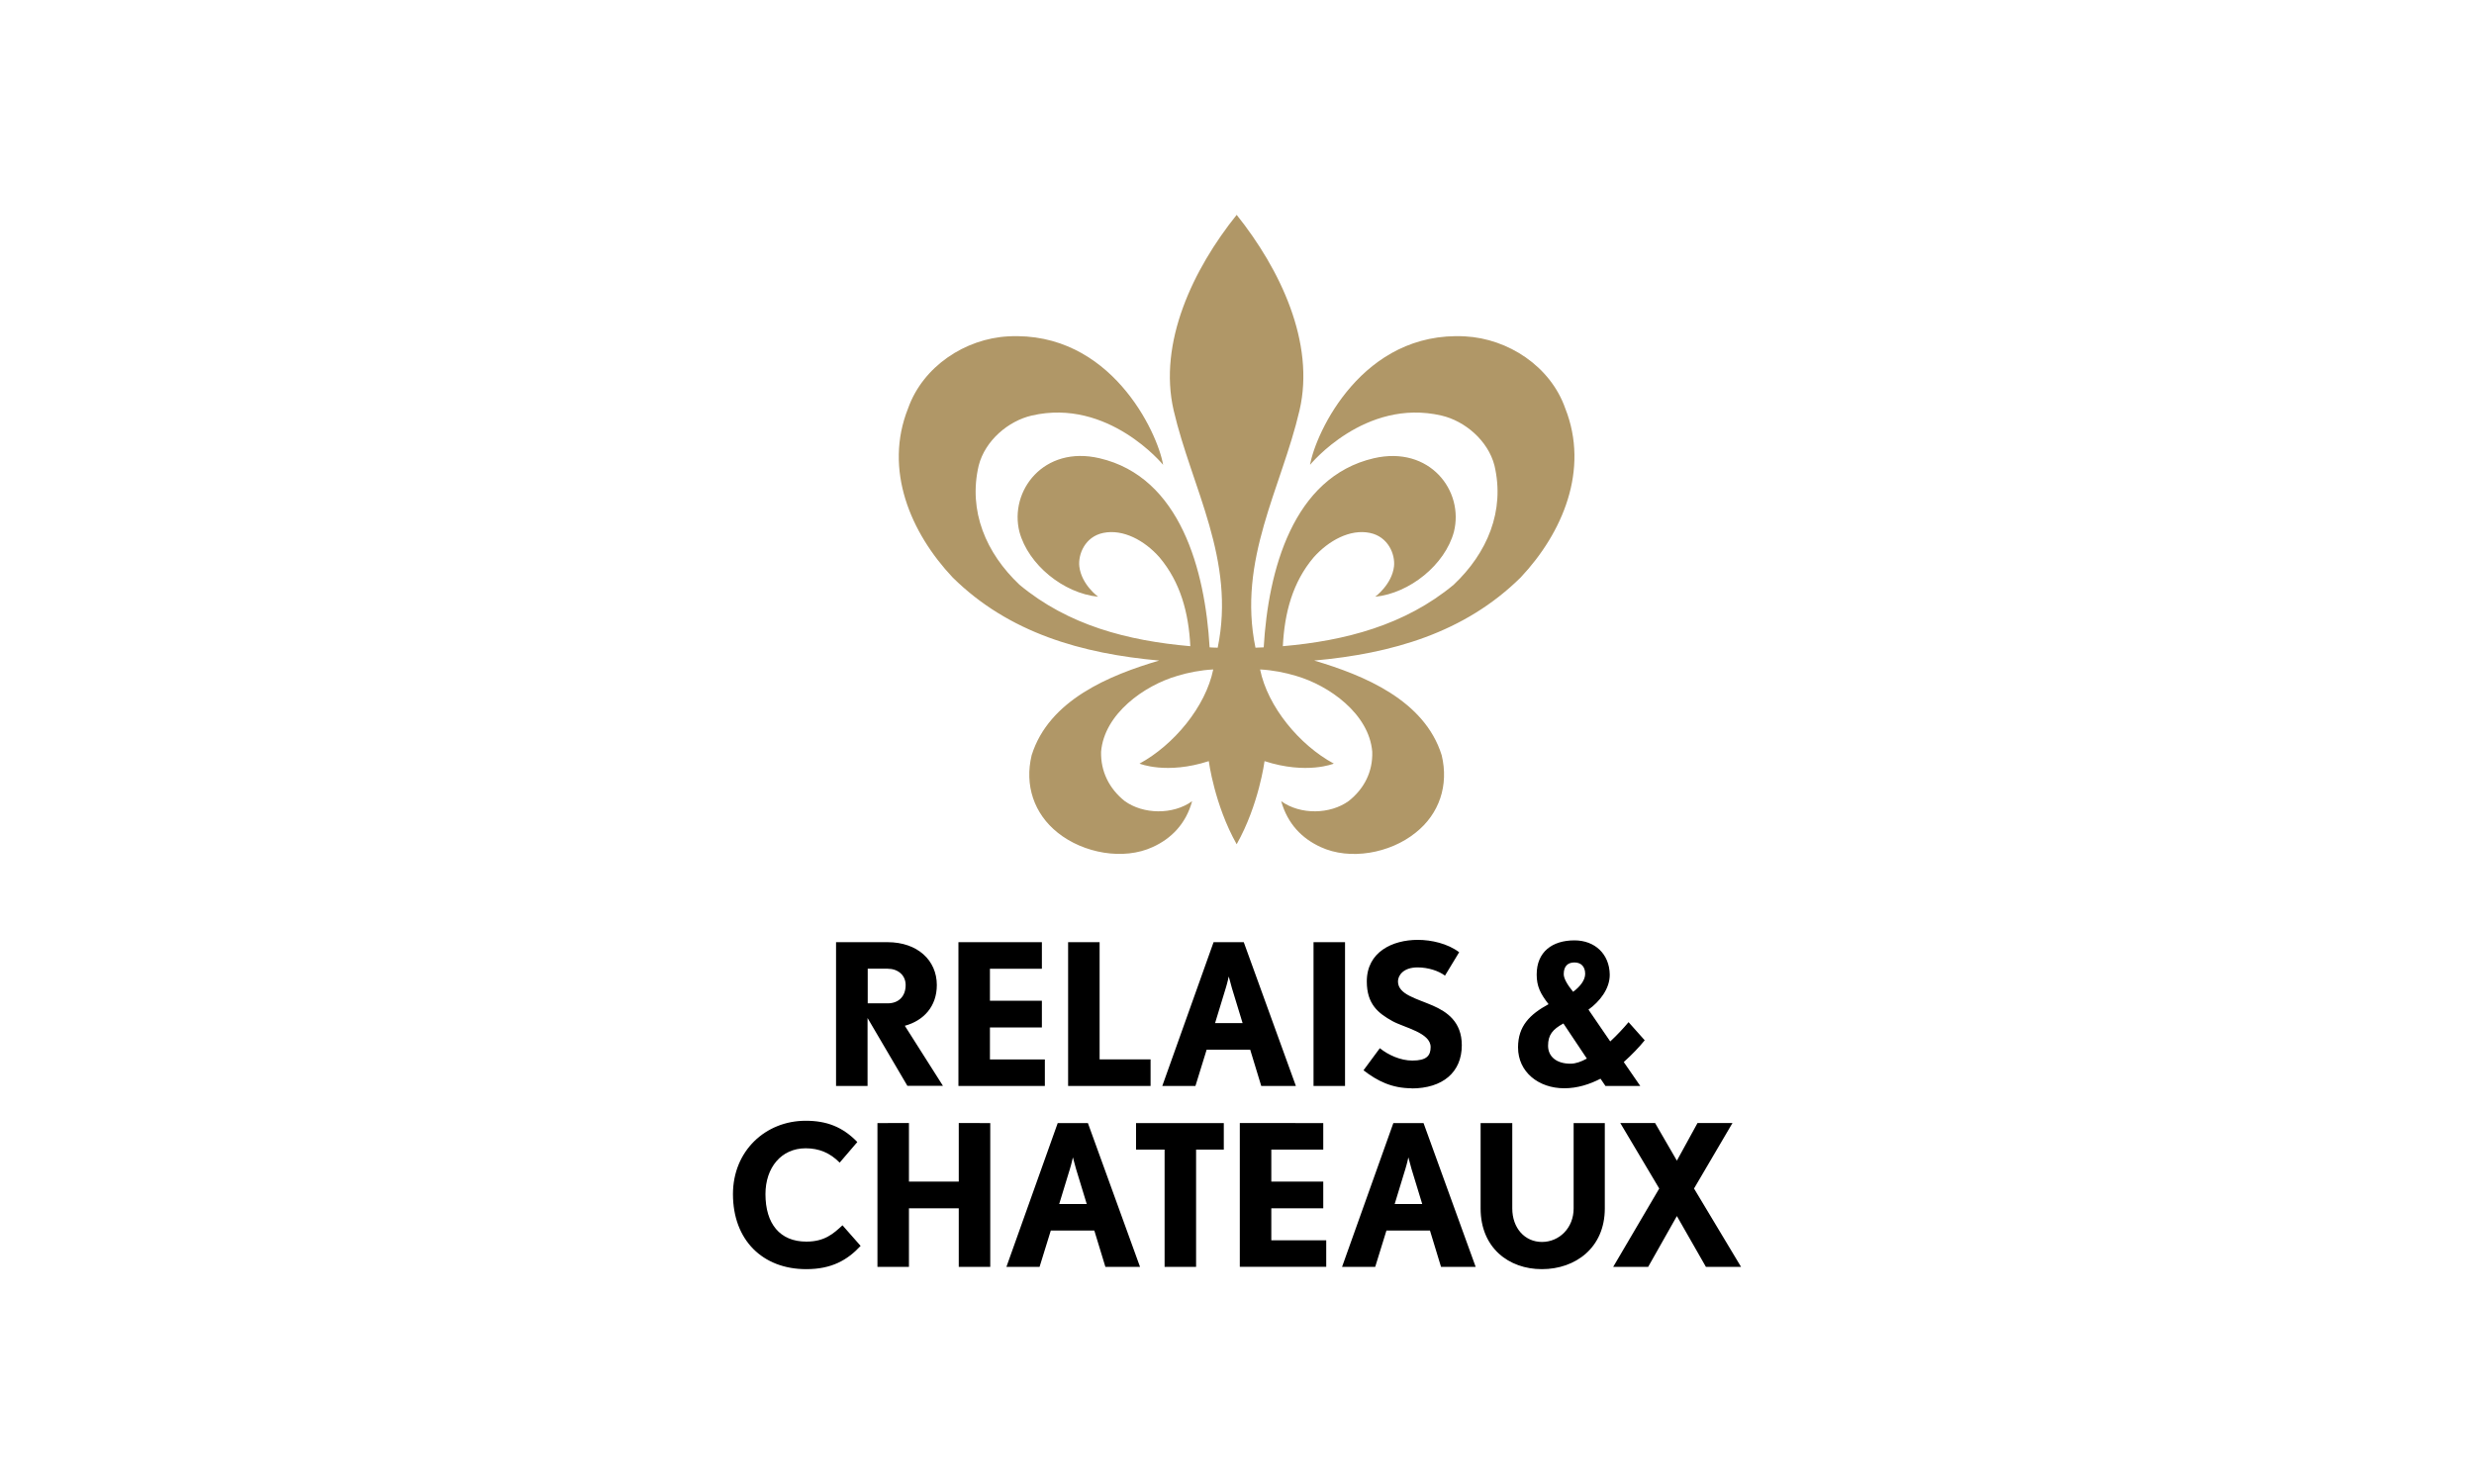
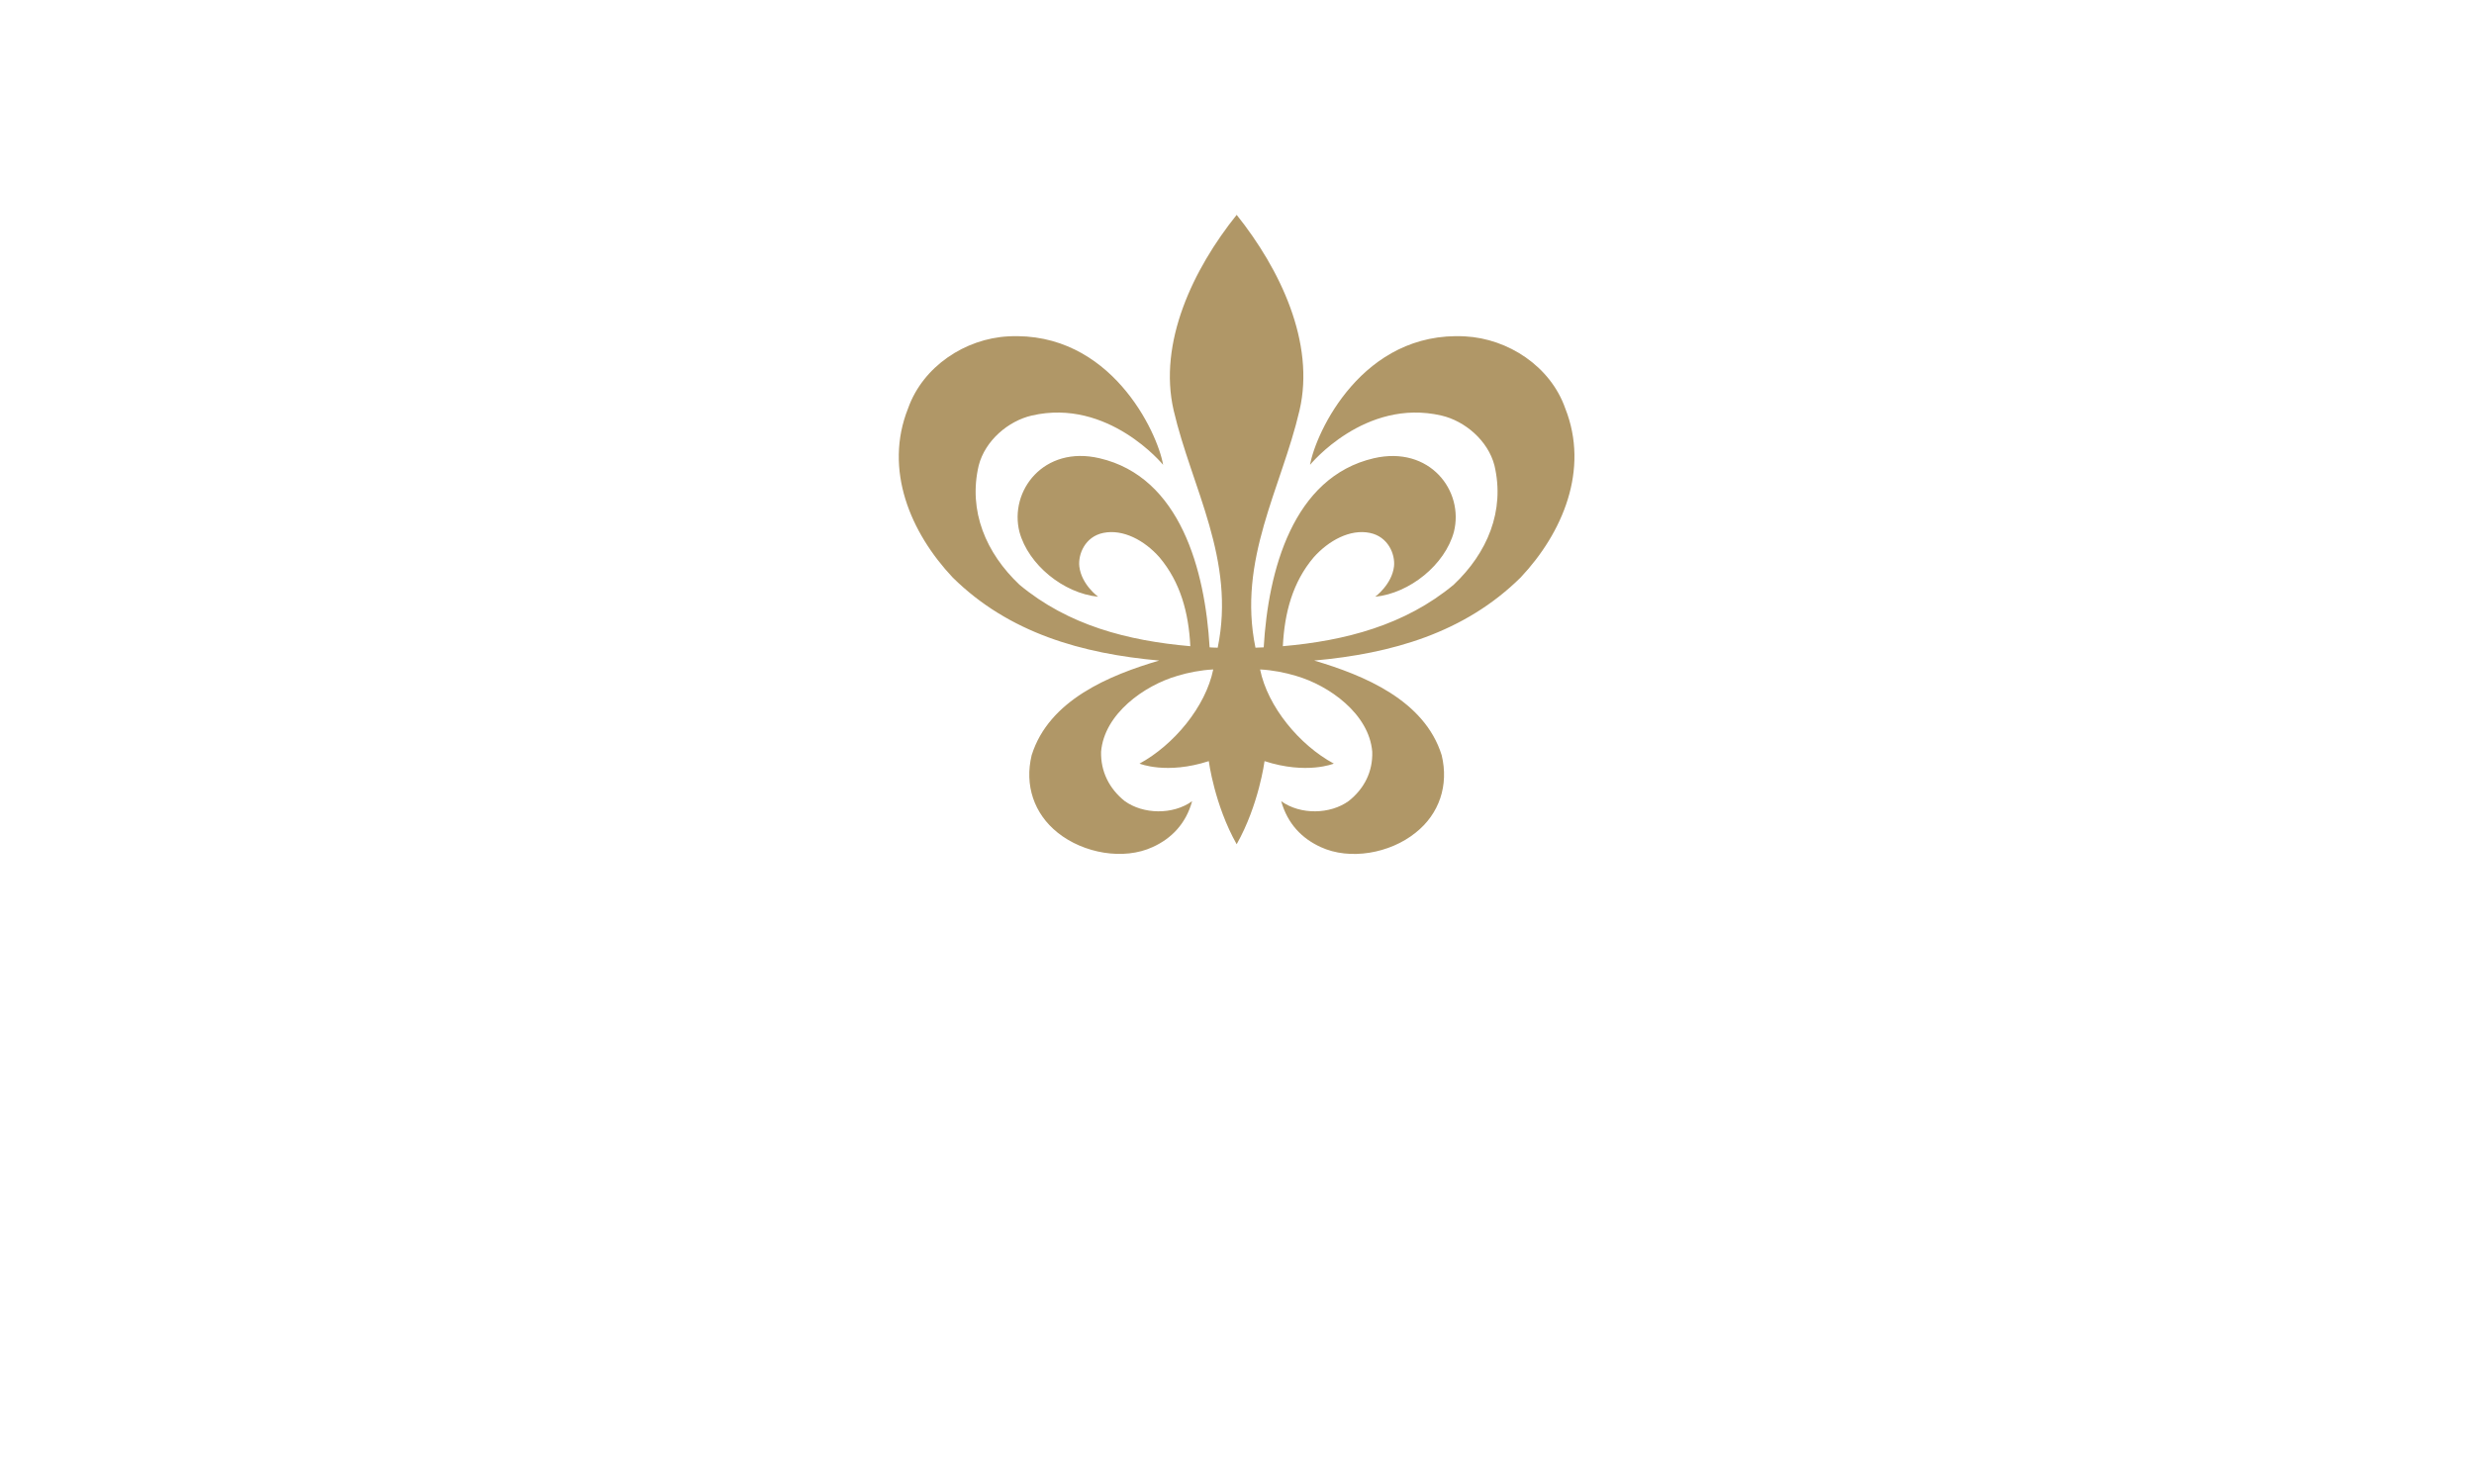
<svg xmlns="http://www.w3.org/2000/svg" viewBox="0 0 150 90">
  <path d="M70.28 40.06c-3.01.89-6.68 2.39-7.73 5.74-.44 1.82.14 3.55 1.58 4.7 1.56 1.25 3.99 1.69 5.76.87 1.14-.52 2.01-1.41 2.39-2.78-1.17.84-2.97.8-4.09-.01-.94-.75-1.46-1.8-1.43-2.99.19-2.3 2.62-4.02 4.62-4.6.65-.2 1.41-.35 2.18-.39-.46 2.26-2.39 4.58-4.47 5.71 0 0 1.64.68 4.2-.15 0 0 .34 2.64 1.69 5.04 1.35-2.4 1.69-5.04 1.69-5.04 2.56.83 4.2.15 4.2.15-2.08-1.12-4.01-3.45-4.47-5.71.77.04 1.52.19 2.18.39 2 .58 4.43 2.3 4.62 4.6.04 1.2-.48 2.24-1.43 2.99-1.12.81-2.92.85-4.09.01.39 1.38 1.26 2.26 2.39 2.78 1.77.82 4.2.39 5.76-.87 1.44-1.14 2.02-2.88 1.58-4.7-1.04-3.34-4.72-4.85-7.73-5.74 4.68-.42 9.11-1.67 12.52-5.04 2.54-2.7 4.18-6.53 2.7-10.26-.9-2.55-3.46-4.22-6.07-4.36-6.22-.34-9.06 5.83-9.4 7.79 0 0 3.31-4.06 7.96-2.99 1.43.33 2.83 1.52 3.22 3.03.65 2.76-.44 5.31-2.47 7.23-2.95 2.45-6.57 3.4-10.36 3.73.1-2.02.59-3.88 1.87-5.39.91-1.02 2.21-1.73 3.41-1.48 1.11.23 1.54 1.3 1.46 2.03-.13 1.1-1.14 1.84-1.14 1.84 2.09-.21 4.23-1.94 4.77-3.93.63-2.49-1.46-5.25-4.85-4.47-4.92 1.14-6.41 6.83-6.68 11.47-.17 0-.33.02-.5.02-1.1-5.33 1.57-9.67 2.67-14.39.96-4.11-1.18-8.57-3.81-11.86-2.64 3.29-4.77 7.75-3.82 11.86 1.1 4.71 3.77 9.06 2.67 14.39-.16 0-.33-.01-.49-.02-.27-4.64-1.76-10.33-6.68-11.47-3.38-.79-5.48 1.98-4.85 4.47.54 1.99 2.67 3.72 4.77 3.93 0 0-1.01-.73-1.14-1.84-.08-.73.34-1.8 1.45-2.03 1.21-.25 2.51.46 3.41 1.48 1.27 1.51 1.77 3.36 1.87 5.39-3.8-.33-7.41-1.27-10.36-3.73-2.02-1.91-3.12-4.46-2.47-7.23.39-1.51 1.79-2.7 3.22-3.03 4.64-1.07 7.96 2.99 7.96 2.99-.33-1.95-3.18-8.13-9.4-7.79-2.6.14-5.16 1.82-6.06 4.36-1.49 3.73.15 7.55 2.7 10.26 3.41 3.37 7.84 4.62 12.52 5.04" style="fill:#b09767" />
-   <path d="m98.45 64.41 1 1.45h-2.11l-.3-.44c-.66.34-1.4.58-2.2.58-1.55 0-2.8-.98-2.8-2.48 0-1.29.71-2 1.85-2.62-.5-.64-.72-1.09-.72-1.8 0-1.38.95-2.07 2.29-2.07 1.24 0 2.12.83 2.14 2.07.01.87-.62 1.65-1.29 2.13l1.32 1.93c.42-.39.81-.81 1.11-1.17l.98 1.1c-.34.42-.77.87-1.26 1.31Zm-2.23-.2-1.43-2.14c-.66.36-.93.7-.93 1.35s.5 1.09 1.36 1.09c.31 0 .65-.12.99-.31Zm-1.41-5.13c0 .28.25.68.57 1.07.43-.32.73-.71.73-1.09 0-.44-.25-.69-.65-.69s-.65.22-.65.71m-39.79 6.78-2.42-4.12v4.12h-1.91v-8.72h3.12c1.82 0 2.99 1.1 2.99 2.6 0 1.3-.8 2.16-1.94 2.47l2.31 3.64h-2.16Zm-1.2-7.11h-1.21v2.1h1.21c.67 0 1.09-.43 1.09-1.11 0-.61-.48-.99-1.09-.99m10.94 7.11v-8.72h1.91v7.11h3.09v1.61zm11.71 0-.67-2.2h-2.64l-.68 2.2h-2.01l3.11-8.72h1.83l3.16 8.72zm-1.78-5.94c-.09-.31-.19-.7-.19-.7s-.08.38-.18.7l-.65 2.13h1.67zm6.86-2.78h-1.91v8.72h1.91zM85.59 66c-1.2 0-2.08-.44-2.92-1.09l.99-1.34c.51.41 1.25.75 1.97.75.87 0 1.11-.3 1.11-.82 0-.87-1.58-1.17-2.31-1.57-.87-.48-1.56-1.03-1.56-2.41 0-1.79 1.56-2.52 3.09-2.52.82 0 1.81.22 2.51.75l-.86 1.42c-.38-.29-1.02-.5-1.66-.5-.88 0-1.19.5-1.19.85 0 .79 1.11 1.03 2.12 1.47.84.37 1.75.97 1.75 2.4 0 1.65-1.17 2.62-3.05 2.62m-36.7 10.96c-2.64 0-4.44-1.76-4.44-4.55 0-2.62 1.97-4.45 4.41-4.45 1.27 0 2.24.37 3.13 1.29l-1.07 1.25c-.58-.59-1.25-.87-2.06-.87-1.49 0-2.44 1.18-2.44 2.78 0 1.79.87 2.88 2.48 2.88 1.1 0 1.63-.47 2.19-.99l1.1 1.25c-.81.87-1.77 1.41-3.29 1.41m18.13-.14-.67-2.2h-2.64l-.68 2.2h-2.01l3.11-8.72h1.83l3.16 8.72zm-1.78-5.94c-.09-.31-.19-.7-.19-.7s-.08.38-.18.7l-.65 2.13h1.67zm3.64-2.78v1.61h1.73v7.11h1.91v-7.11h1.68v-1.61zm18.49 8.72-.67-2.2h-2.64l-.68 2.2h-2.01l3.11-8.72h1.83l3.16 8.72zm-1.79-5.94c-.09-.31-.19-.7-.19-.7s-.08.38-.18.7l-.65 2.13h1.67zm7.9 6.08c-2 0-3.71-1.29-3.71-3.68v-5.18h1.92v5.18c0 1.18.75 2.03 1.8 2.03s1.92-.85 1.92-2.03v-5.18h1.89v5.18c0 2.39-1.79 3.68-3.81 3.68Zm9.44-8.86-1.25 2.28-1.32-2.28h-2.11l2.36 3.97-2.79 4.75h2.12l1.74-3.08 1.76 3.08h2.13l-2.85-4.75 2.33-3.97h-2.13Zm-27.75 0v8.72h5.24v-1.61h-3.33v-1.94h3.15v-1.62h-3.15v-1.94h3.15v-1.61zm-15.15-3.86v-1.94h3.15v-1.62h-3.15v-1.94h3.15v-1.61h-5.06v8.72h5.24v-1.61h-3.34Zm-1.89 3.86v3.55h-3.02v-3.55H53.2v8.72h1.91v-3.55h3.02v3.55h1.91v-8.72z" />
</svg>